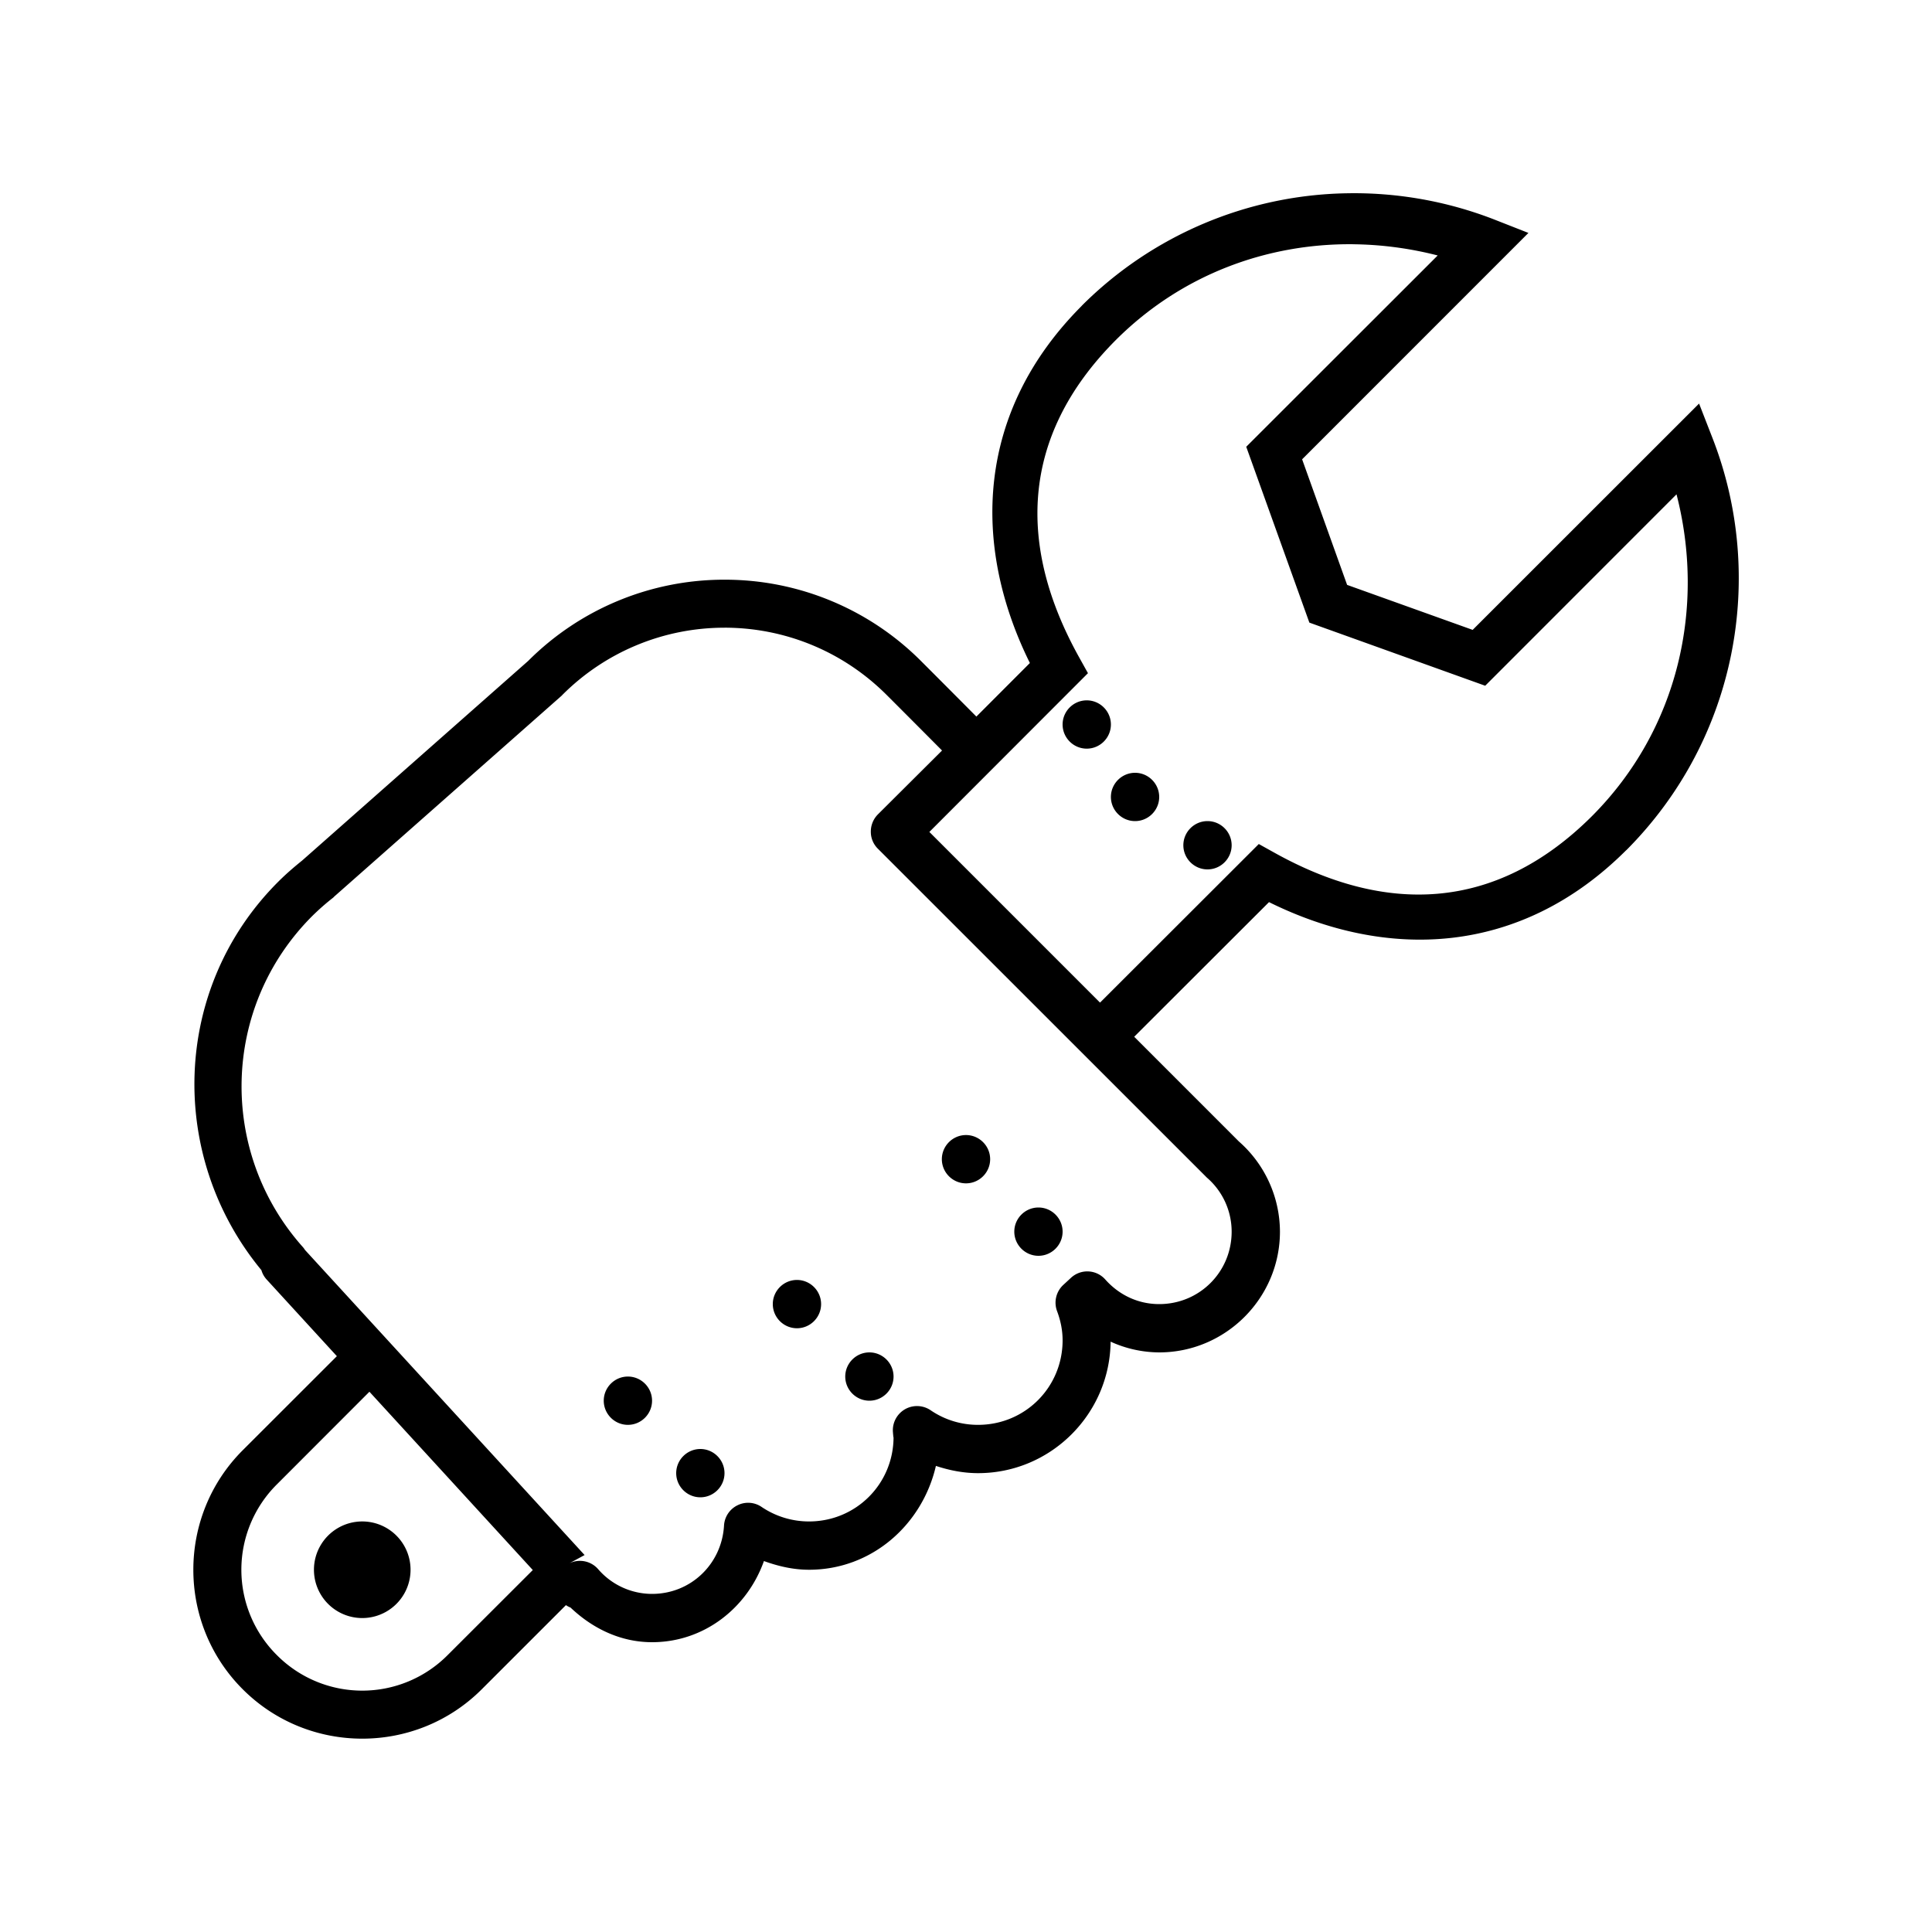
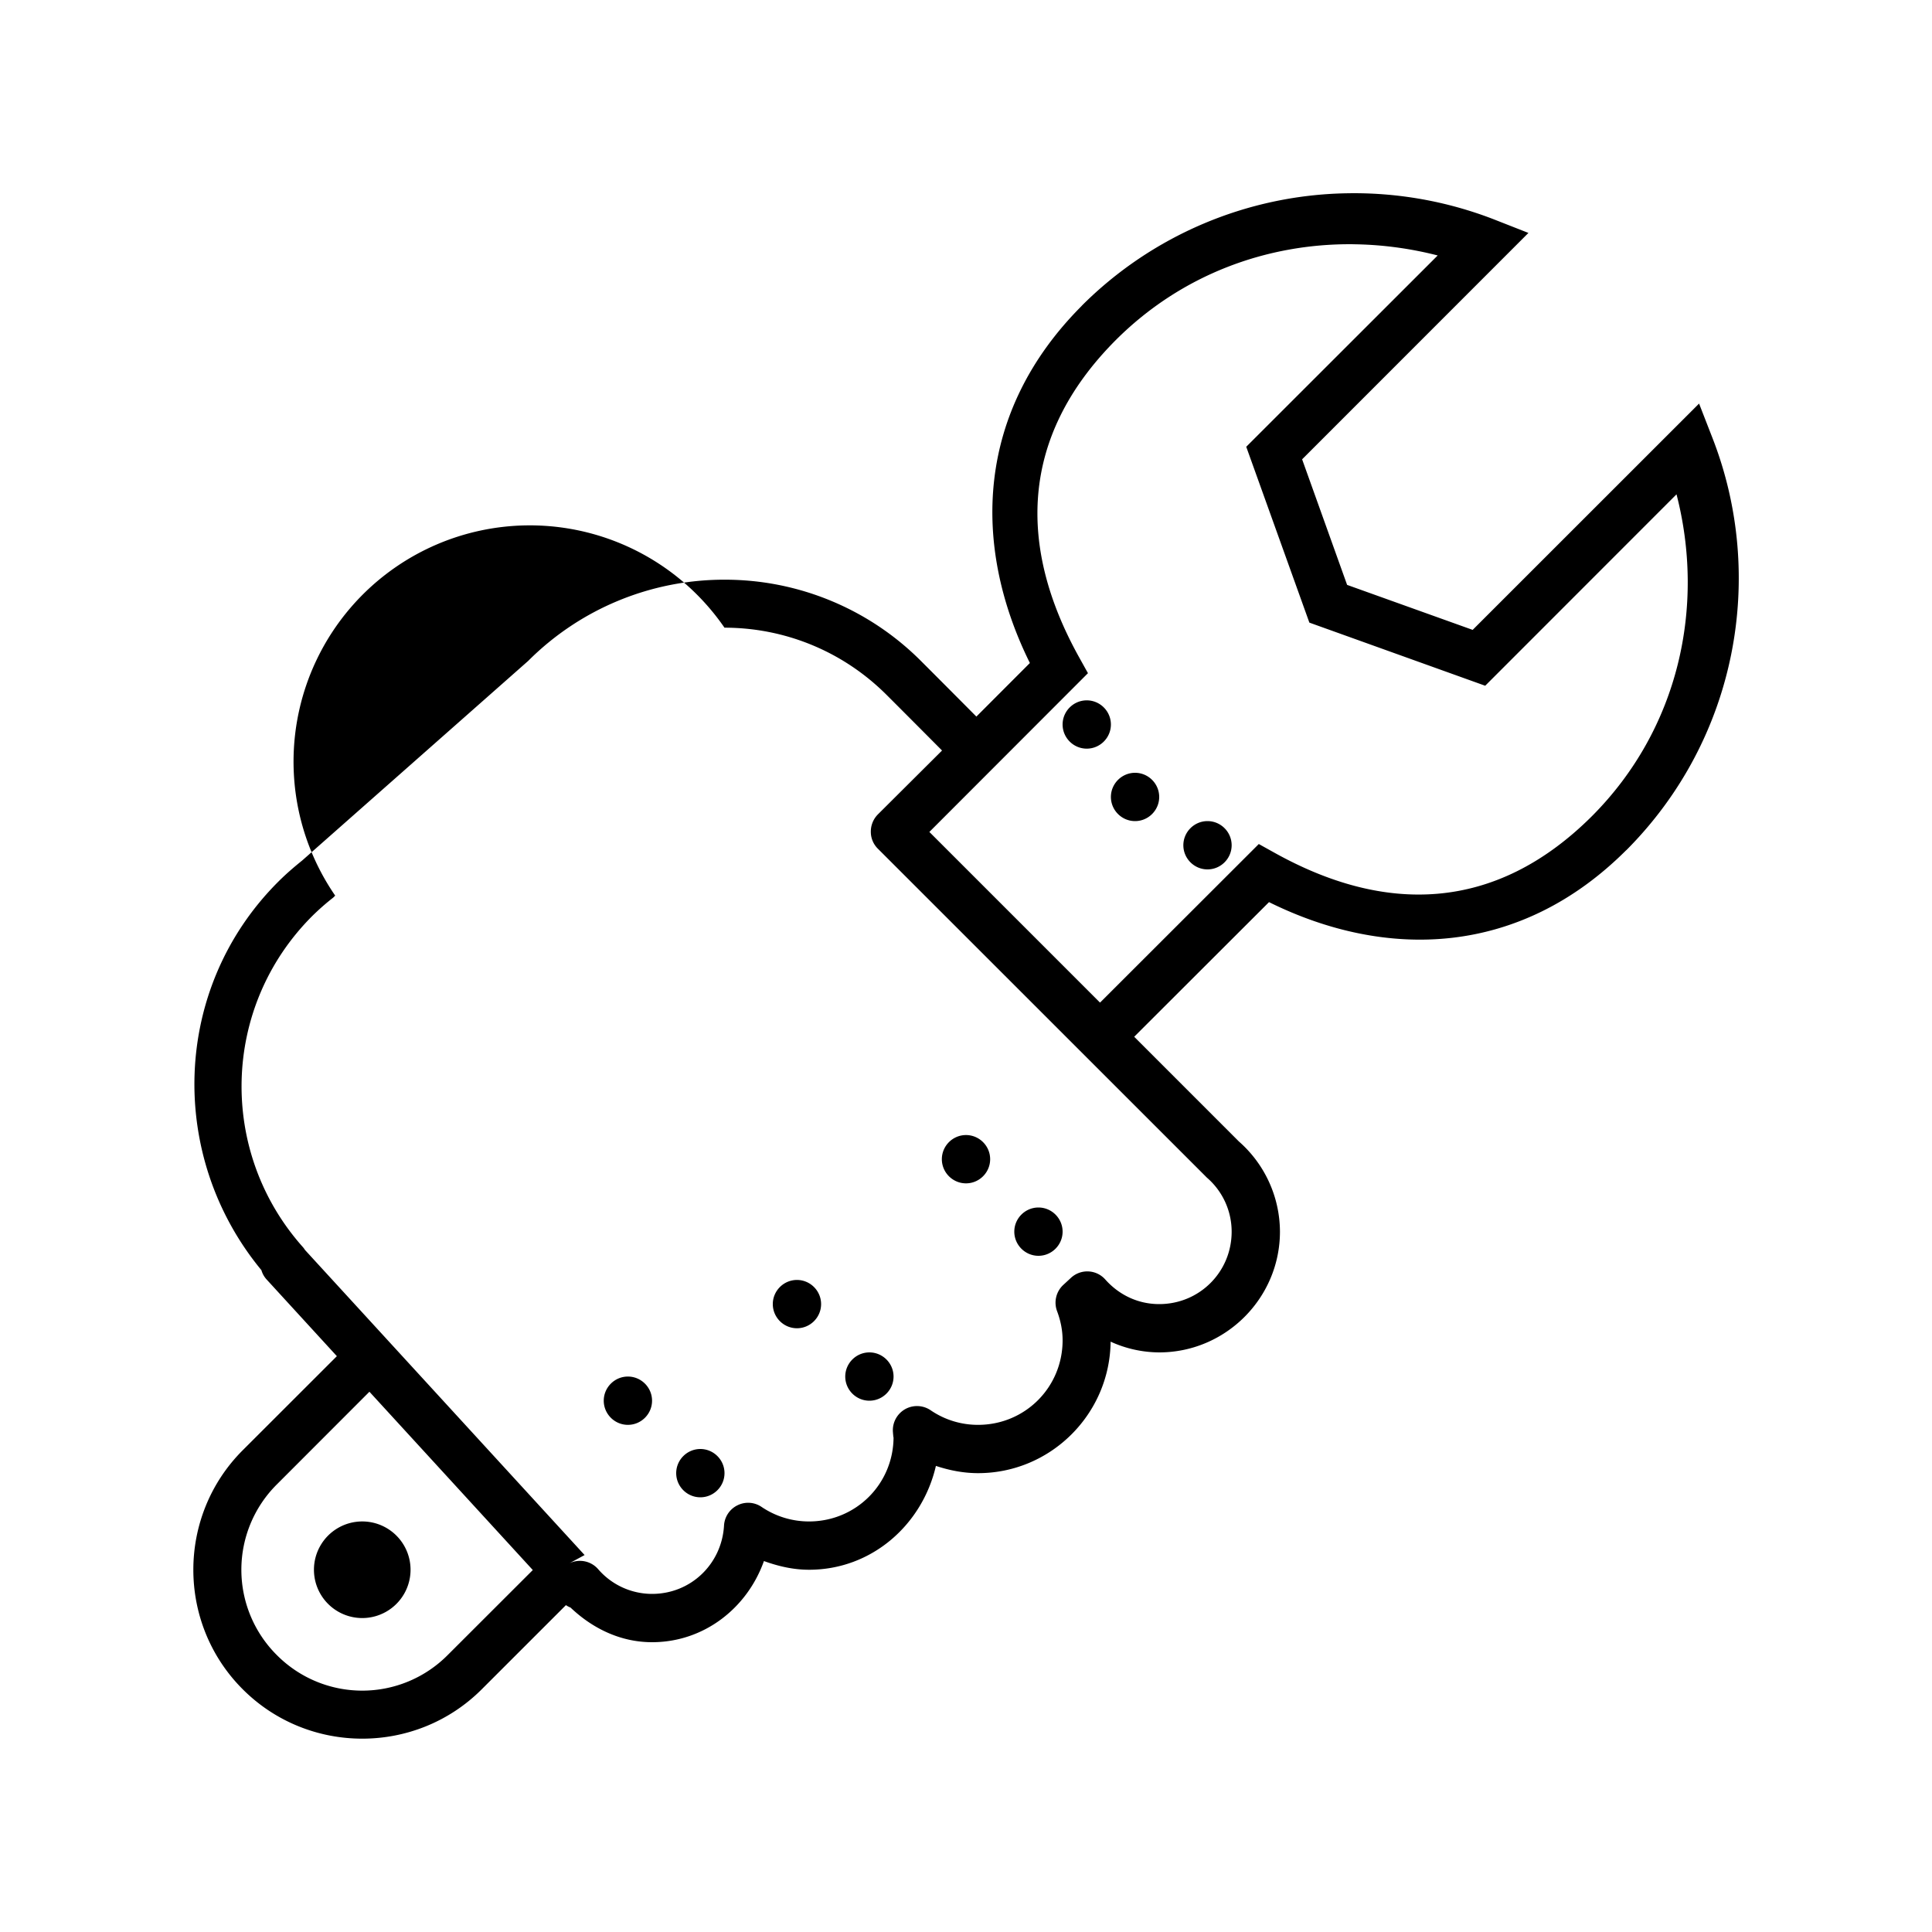
<svg xmlns="http://www.w3.org/2000/svg" viewBox="0 0 80 80">
-   <path d="M55.734 8.004a15.909 15.909 0 0 0-10.941 4.656v.004c-4.387 4.395-4.566 9.902-2.148 14.79l-2.215 2.218c-.606-.61-1.582-1.59-2.297-2.305A11.466 11.466 0 0 0 30 24.004a11.467 11.467 0 0 0-8.129 3.363l-9.36 8.266c-.335.27-.671.558-.995.883-4.407 4.406-4.582 11.367-.692 16.078a.967.967 0 0 0 .223.394l2.902 3.168-3.898 3.895c-2.727 2.726-2.727 7.172 0 9.898 2.726 2.727 7.172 2.727 9.898 0l3.485-3.484a.99.99 0 0 0 .191.101C24.512 67.41 25.672 68 27 68c2.164 0 3.945-1.426 4.633-3.36.59.212 1.207.36 1.867.36 2.602 0 4.691-1.867 5.254-4.3.555.183 1.137.3 1.746.3 3.008 0 5.457-2.445 5.488-5.445A4.888 4.888 0 0 0 48 56c2.75 0 5-2.25 5-5a4.99 4.99 0 0 0-1.7-3.734l-4.335-4.336 5.582-5.575c4.887 2.418 10.394 2.239 14.789-2.148h.004c4.601-4.613 5.8-11.352 3.57-17.07l-.555-1.426-9.375 9.371-5.199-1.863-1.863-5.2 9.371-9.374-1.426-.56a16.02 16.02 0 0 0-6.129-1.081zm.278 2.11c1.18.011 2.363.167 3.52.464L51.604 18.5l2.614 7.281 7.281 2.614 7.922-7.926c1.191 4.62.117 9.695-3.5 13.324-4.047 4.035-8.629 4.031-13.137 1.523l-.66-.367-6.574 6.567-7.067-7.067 6.567-6.574-.367-.66c-2.508-4.508-2.512-9.09 1.523-13.137 2.719-2.715 6.258-3.996 9.805-3.965zM30 25.991c2.43 0 4.86.93 6.719 2.79.707.706 1.68 1.683 2.289 2.296l-2.656 2.645a1.008 1.008 0 0 0-.293.71.98.98 0 0 0 .289.708l13.586 13.582c.011.015.027.027.043.043A2.956 2.956 0 0 1 51 51c0 1.668-1.332 3-3 3-.89 0-1.672-.39-2.23-1.016a.994.994 0 0 0-1.426-.07l-.317.293a1.002 1.002 0 0 0-.257 1.082c.148.395.23.797.23 1.211 0 1.945-1.555 3.5-3.5 3.5a3.46 3.46 0 0 1-1.965-.605 1.005 1.005 0 0 0-1.058-.043c-.332.191-.528.55-.504.933.015.207.027.274.027.215 0 1.945-1.555 3.5-3.5 3.5a3.5 3.5 0 0 1-1.965-.602.988.988 0 0 0-1-.066.996.996 0 0 0-.555.84C29.887 64.758 28.61 66 27 66a2.951 2.951 0 0 1-2.238-1.031.999.999 0 0 0-1.188-.235l.633-.343-11.582-12.637a.758.758 0 0 0-.082-.113c-3.508-3.93-3.387-9.938.387-13.711.273-.27.562-.524.867-.762.012-.012.027-.023.039-.04l9.402-8.304c.016-.015.032-.027.043-.043A9.472 9.472 0 0 1 30 25.992zM45 29c-.55 0-1 .45-1 1s.45 1 1 1 1-.45 1-1-.45-1-1-1zm2 3c-.55 0-1 .45-1 1s.45 1 1 1 1-.45 1-1-.45-1-1-1zm3 2c-.55 0-1 .45-1 1s.45 1 1 1 1-.45 1-1-.45-1-1-1zM40 47c-.55 0-1 .45-1 1s.45 1 1 1 1-.45 1-1-.45-1-1-1zm3 3c-.55 0-1 .45-1 1s.45 1 1 1 1-.45 1-1-.45-1-1-1zm-10 3c-.55 0-1 .45-1 1s.45 1 1 1 1-.45 1-1-.45-1-1-1zm3 3c-.55 0-1 .45-1 1s.45 1 1 1 1-.45 1-1-.45-1-1-1zm-10 1c-.55 0-1 .45-1 1s.45 1 1 1 1-.45 1-1-.45-1-1-1zm-10.703.629l6.765 7.383-3.527 3.523a4.984 4.984 0 0 1-7.07 0 4.984 4.984 0 0 1 0-7.07zM29 60c-.55 0-1 .45-1 1s.45 1 1 1 1-.45 1-1-.45-1-1-1zm-14 3a1.999 1.999 0 1 0 0 4 1.999 1.999 0 1 0 0-4z" />
+   <path d="M55.734 8.004a15.909 15.909 0 0 0-10.941 4.656v.004c-4.387 4.395-4.566 9.902-2.148 14.79l-2.215 2.218c-.606-.61-1.582-1.59-2.297-2.305A11.466 11.466 0 0 0 30 24.004a11.467 11.467 0 0 0-8.129 3.363l-9.36 8.266c-.335.27-.671.558-.995.883-4.407 4.406-4.582 11.367-.692 16.078a.967.967 0 0 0 .223.394l2.902 3.168-3.898 3.895c-2.727 2.726-2.727 7.172 0 9.898 2.726 2.727 7.172 2.727 9.898 0l3.485-3.484a.99.99 0 0 0 .191.101C24.512 67.41 25.672 68 27 68c2.164 0 3.945-1.426 4.633-3.36.59.212 1.207.36 1.867.36 2.602 0 4.691-1.867 5.254-4.3.555.183 1.137.3 1.746.3 3.008 0 5.457-2.445 5.488-5.445A4.888 4.888 0 0 0 48 56c2.75 0 5-2.25 5-5a4.99 4.99 0 0 0-1.7-3.734l-4.335-4.336 5.582-5.575c4.887 2.418 10.394 2.239 14.789-2.148h.004c4.601-4.613 5.8-11.352 3.57-17.07l-.555-1.426-9.375 9.371-5.199-1.863-1.863-5.2 9.371-9.374-1.426-.56a16.02 16.02 0 0 0-6.129-1.081zm.278 2.11c1.18.011 2.363.167 3.52.464L51.604 18.5l2.614 7.281 7.281 2.614 7.922-7.926c1.191 4.62.117 9.695-3.5 13.324-4.047 4.035-8.629 4.031-13.137 1.523l-.66-.367-6.574 6.567-7.067-7.067 6.567-6.574-.367-.66c-2.508-4.508-2.512-9.09 1.523-13.137 2.719-2.715 6.258-3.996 9.805-3.965zM30 25.991c2.43 0 4.86.93 6.719 2.79.707.706 1.68 1.683 2.289 2.296l-2.656 2.645a1.008 1.008 0 0 0-.293.71.98.98 0 0 0 .289.708l13.586 13.582c.011.015.027.027.043.043A2.956 2.956 0 0 1 51 51c0 1.668-1.332 3-3 3-.89 0-1.672-.39-2.23-1.016a.994.994 0 0 0-1.426-.07l-.317.293a1.002 1.002 0 0 0-.257 1.082c.148.395.23.797.23 1.211 0 1.945-1.555 3.5-3.5 3.5a3.46 3.46 0 0 1-1.965-.605 1.005 1.005 0 0 0-1.058-.043c-.332.191-.528.55-.504.933.015.207.027.274.027.215 0 1.945-1.555 3.5-3.5 3.5a3.5 3.5 0 0 1-1.965-.602.988.988 0 0 0-1-.066.996.996 0 0 0-.555.84C29.887 64.758 28.61 66 27 66a2.951 2.951 0 0 1-2.238-1.031.999.999 0 0 0-1.188-.235l.633-.343-11.582-12.637a.758.758 0 0 0-.082-.113c-3.508-3.93-3.387-9.938.387-13.711.273-.27.562-.524.867-.762.012-.012.027-.023.039-.04c.016-.015.032-.027.043-.043A9.472 9.472 0 0 1 30 25.992zM45 29c-.55 0-1 .45-1 1s.45 1 1 1 1-.45 1-1-.45-1-1-1zm2 3c-.55 0-1 .45-1 1s.45 1 1 1 1-.45 1-1-.45-1-1-1zm3 2c-.55 0-1 .45-1 1s.45 1 1 1 1-.45 1-1-.45-1-1-1zM40 47c-.55 0-1 .45-1 1s.45 1 1 1 1-.45 1-1-.45-1-1-1zm3 3c-.55 0-1 .45-1 1s.45 1 1 1 1-.45 1-1-.45-1-1-1zm-10 3c-.55 0-1 .45-1 1s.45 1 1 1 1-.45 1-1-.45-1-1-1zm3 3c-.55 0-1 .45-1 1s.45 1 1 1 1-.45 1-1-.45-1-1-1zm-10 1c-.55 0-1 .45-1 1s.45 1 1 1 1-.45 1-1-.45-1-1-1zm-10.703.629l6.765 7.383-3.527 3.523a4.984 4.984 0 0 1-7.07 0 4.984 4.984 0 0 1 0-7.07zM29 60c-.55 0-1 .45-1 1s.45 1 1 1 1-.45 1-1-.45-1-1-1zm-14 3a1.999 1.999 0 1 0 0 4 1.999 1.999 0 1 0 0-4z" />
</svg>